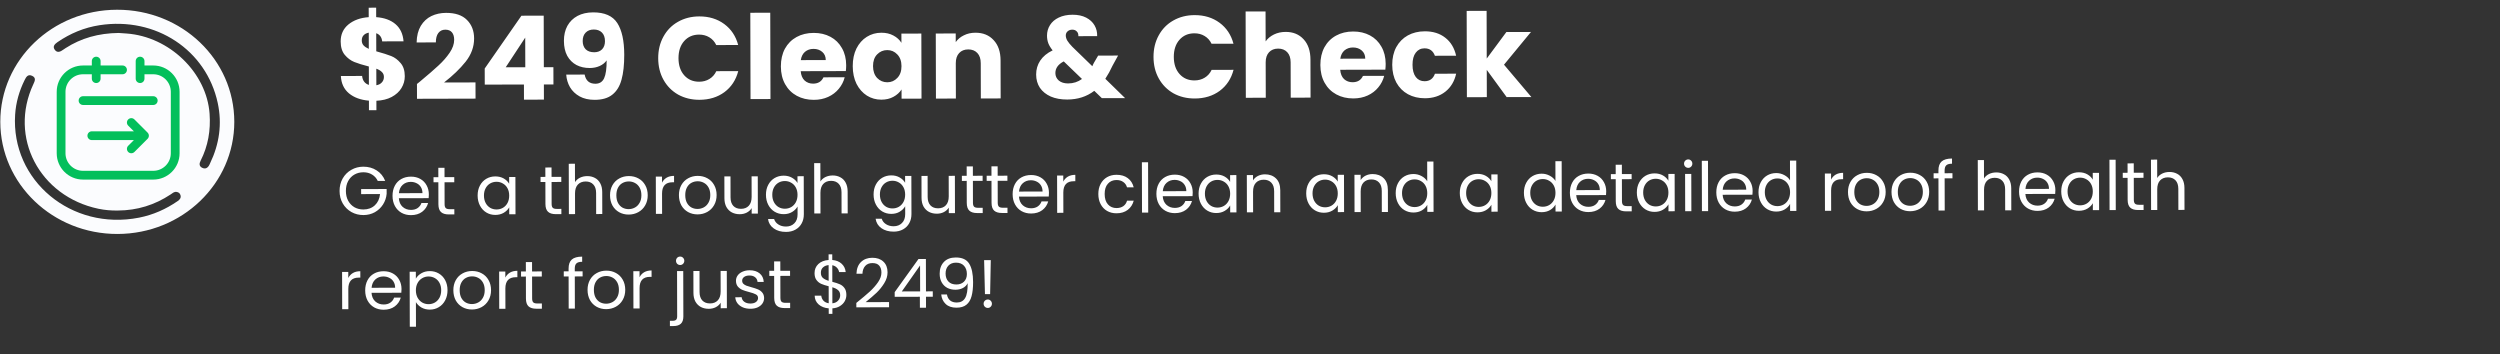
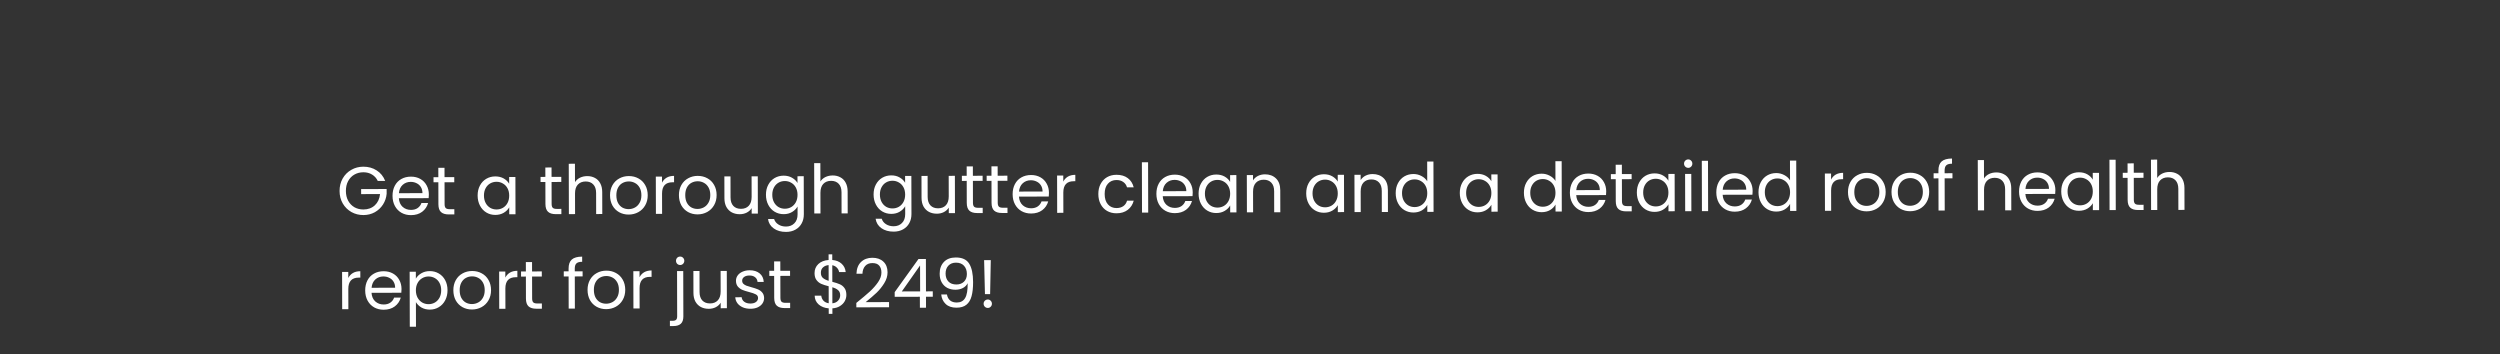
<svg xmlns="http://www.w3.org/2000/svg" width="529" height="75" viewBox="0 0 529 75" fill="none">
  <rect x="0" y="0" width="529" height="75" fill="#333333" stroke="none" />
-   <path d="M24.765 2.061C11.078 2.092 0.057 12.671 0.064 25.771C0.07 38.917 11.175 49.538 24.876 49.508C38.532 49.48 49.586 38.859 49.577 25.777C49.568 12.614 38.498 2.032 24.765 2.061ZM37.596 42.549C35.121 44.257 32.408 45.467 29.422 46.056C15.121 48.871 2.3 38.214 3.202 24.257C3.366 21.7 4.061 19.253 5.214 16.932C5.54 16.272 5.917 15.629 6.807 16.05C7.693 16.47 7.372 17.143 7.062 17.805C1.797 29.022 8.341 41.552 20.83 44.174C22.189 44.46 23.569 44.575 24.96 44.547C29.04 44.525 32.743 43.372 36.093 41.151C36.478 40.897 36.824 40.536 37.357 40.608C37.788 40.666 38.086 40.9 38.196 41.31C38.348 41.868 38.051 42.236 37.596 42.549ZM44.3 34.886C43.978 35.527 43.462 35.852 42.767 35.498C42.121 35.169 42.141 34.613 42.442 34.022C44.046 30.878 44.596 27.556 44.349 24.072C43.729 15.374 35.858 7.747 26.765 7.09C26.094 7.042 25.421 6.998 25.102 6.974C20.806 7.03 17.181 8.071 13.895 10.171C13.731 10.277 13.567 10.384 13.408 10.498C12.791 10.951 12.106 11.281 11.569 10.503C11.096 9.818 11.578 9.32 12.186 8.904C14.873 7.065 17.834 5.827 21.087 5.327C32.954 3.502 43.663 10.556 46.075 21.802C47.021 26.214 46.419 30.482 44.446 34.571C44.397 34.678 44.352 34.783 44.3 34.886Z" fill="#FBFCFE" />
  <path d="M79.937 38.286C79.657 37.702 79.253 37.252 78.724 36.936C78.195 36.611 77.581 36.45 76.88 36.452C76.18 36.454 75.547 36.618 74.981 36.946C74.426 37.264 73.985 37.726 73.66 38.332C73.345 38.927 73.189 39.619 73.191 40.406C73.193 41.193 73.353 41.883 73.671 42.477C73.999 43.072 74.441 43.531 74.999 43.856C75.566 44.171 76.2 44.328 76.9 44.326C77.879 44.323 78.684 44.029 79.316 43.441C79.948 42.854 80.316 42.062 80.419 41.063L76.417 41.074L76.414 40.009L81.812 39.995L81.815 41.002C81.74 41.828 81.483 42.587 81.043 43.279C80.604 43.961 80.024 44.505 79.306 44.91C78.587 45.305 77.786 45.504 76.903 45.506C75.972 45.509 75.122 45.295 74.354 44.865C73.585 44.426 72.974 43.818 72.521 43.042C72.077 42.266 71.855 41.388 71.852 40.409C71.85 39.43 72.068 38.552 72.507 37.773C72.957 36.985 73.564 36.374 74.331 35.94C75.098 35.497 75.946 35.274 76.877 35.271C77.942 35.269 78.884 35.53 79.701 36.056C80.527 36.581 81.129 37.324 81.506 38.282L79.937 38.286ZM90.745 41.137C90.745 41.387 90.732 41.651 90.704 41.929L84.399 41.946C84.449 42.723 84.714 43.331 85.195 43.772C85.686 44.202 86.276 44.416 86.967 44.415C87.533 44.413 88.003 44.282 88.377 44.022C88.76 43.753 89.028 43.397 89.18 42.955L90.591 42.951C90.382 43.71 89.961 44.33 89.329 44.812C88.697 45.283 87.91 45.521 86.97 45.523C86.222 45.525 85.549 45.359 84.953 45.025C84.367 44.69 83.905 44.216 83.568 43.603C83.23 42.98 83.061 42.261 83.059 41.445C83.056 40.629 83.218 39.914 83.543 39.299C83.867 38.684 84.322 38.213 84.907 37.885C85.501 37.547 86.182 37.378 86.949 37.376C87.698 37.374 88.361 37.535 88.937 37.86C89.514 38.185 89.956 38.635 90.265 39.209C90.583 39.775 90.743 40.417 90.745 41.137ZM89.391 40.867C89.39 40.368 89.278 39.941 89.057 39.587C88.835 39.223 88.532 38.95 88.148 38.769C87.773 38.578 87.355 38.483 86.895 38.484C86.232 38.486 85.667 38.699 85.198 39.122C84.738 39.545 84.476 40.132 84.41 40.88L89.391 40.867ZM94.065 38.566L94.077 43.216C94.078 43.6 94.16 43.873 94.324 44.036C94.487 44.189 94.771 44.265 95.174 44.264L96.138 44.261L96.141 45.37L94.961 45.373C94.231 45.375 93.684 45.208 93.318 44.873C92.953 44.538 92.769 43.987 92.767 43.219L92.755 38.57L91.733 38.572L91.731 37.493L92.753 37.49L92.748 35.504L94.058 35.5L94.062 37.487L96.121 37.481L96.124 38.561L94.065 38.566ZM101.066 41.384C101.064 40.578 101.226 39.872 101.55 39.266C101.875 38.651 102.32 38.175 102.886 37.838C103.461 37.5 104.098 37.331 104.799 37.329C105.49 37.327 106.09 37.474 106.599 37.77C107.109 38.067 107.489 38.44 107.739 38.89L107.736 37.451L109.06 37.447L109.08 45.336L107.756 45.339L107.752 43.871C107.494 44.332 107.106 44.717 106.589 45.026C106.081 45.325 105.486 45.475 104.805 45.477C104.105 45.478 103.471 45.307 102.904 44.963C102.337 44.619 101.889 44.136 101.561 43.513C101.233 42.89 101.068 42.18 101.066 41.384ZM107.746 41.381C107.744 40.786 107.623 40.268 107.382 39.827C107.141 39.386 106.814 39.051 106.4 38.822C105.997 38.583 105.55 38.464 105.061 38.465C104.571 38.467 104.125 38.583 103.723 38.815C103.32 39.046 103 39.383 102.761 39.825C102.522 40.267 102.404 40.785 102.405 41.38C102.407 41.985 102.528 42.512 102.769 42.963C103.01 43.404 103.332 43.743 103.736 43.982C104.14 44.212 104.586 44.326 105.076 44.324C105.565 44.323 106.011 44.207 106.414 43.975C106.826 43.734 107.151 43.393 107.39 42.951C107.629 42.499 107.747 41.976 107.746 41.381ZM116.712 38.507L116.724 43.157C116.725 43.541 116.807 43.814 116.971 43.977C117.134 44.13 117.417 44.206 117.821 44.205L118.785 44.202L118.788 45.31L117.607 45.314C116.878 45.316 116.331 45.149 115.965 44.814C115.6 44.479 115.416 43.928 115.414 43.16L115.402 38.511L114.38 38.513L114.377 37.434L115.399 37.431L115.394 35.444L116.704 35.441L116.709 37.427L118.768 37.422L118.771 38.502L116.712 38.507ZM124.27 37.264C124.865 37.262 125.403 37.39 125.883 37.648C126.364 37.897 126.739 38.275 127.009 38.782C127.289 39.29 127.429 39.909 127.431 40.638L127.443 45.288L126.147 45.291L126.136 40.829C126.134 40.042 125.936 39.443 125.541 39.031C125.147 38.61 124.609 38.4 123.927 38.402C123.237 38.404 122.685 38.621 122.274 39.054C121.872 39.487 121.672 40.116 121.674 40.941L121.685 45.303L120.375 45.306L120.348 34.654L121.658 34.651L121.668 38.537C121.926 38.134 122.28 37.821 122.731 37.599C123.191 37.377 123.704 37.265 124.27 37.264ZM133.023 45.403C132.284 45.405 131.612 45.239 131.007 44.904C130.411 44.57 129.94 44.096 129.593 43.483C129.255 42.86 129.085 42.141 129.083 41.325C129.081 40.519 129.252 39.808 129.596 39.193C129.95 38.569 130.428 38.092 131.032 37.764C131.636 37.427 132.312 37.257 133.06 37.255C133.809 37.253 134.486 37.419 135.091 37.754C135.697 38.078 136.173 38.547 136.52 39.161C136.877 39.774 137.056 40.489 137.058 41.304C137.06 42.12 136.88 42.84 136.517 43.465C136.163 44.08 135.68 44.556 135.066 44.894C134.453 45.231 133.772 45.401 133.023 45.403ZM133.021 44.251C133.491 44.25 133.932 44.139 134.344 43.917C134.756 43.695 135.086 43.363 135.335 42.921C135.593 42.479 135.721 41.941 135.719 41.308C135.718 40.674 135.592 40.137 135.341 39.696C135.09 39.256 134.763 38.93 134.36 38.72C133.956 38.5 133.519 38.391 133.049 38.392C132.569 38.394 132.128 38.505 131.725 38.727C131.332 38.939 131.017 39.266 130.778 39.708C130.539 40.15 130.42 40.688 130.422 41.322C130.424 41.965 130.54 42.506 130.772 42.947C131.013 43.388 131.33 43.718 131.724 43.938C132.118 44.148 132.55 44.252 133.021 44.251ZM140.084 38.648C140.313 38.196 140.638 37.845 141.06 37.594C141.491 37.343 142.014 37.217 142.628 37.216L142.631 38.569L142.286 38.57C140.818 38.574 140.086 39.372 140.09 40.965L140.1 45.255L138.79 45.258L138.77 37.37L140.08 37.366L140.084 38.648ZM147.601 45.365C146.862 45.367 146.19 45.201 145.585 44.866C144.989 44.532 144.517 44.058 144.17 43.445C143.833 42.822 143.663 42.103 143.661 41.287C143.659 40.481 143.83 39.77 144.174 39.155C144.527 38.53 145.006 38.054 145.61 37.726C146.213 37.389 146.89 37.219 147.638 37.217C148.387 37.215 149.064 37.381 149.669 37.716C150.275 38.04 150.751 38.509 151.098 39.123C151.454 39.736 151.634 40.45 151.636 41.266C151.638 42.082 151.457 42.802 151.094 43.427C150.741 44.042 150.257 44.518 149.644 44.856C149.031 45.193 148.35 45.363 147.601 45.365ZM147.598 44.213C148.069 44.212 148.51 44.1 148.922 43.879C149.334 43.657 149.664 43.325 149.913 42.883C150.171 42.441 150.299 41.903 150.297 41.27C150.296 40.636 150.169 40.099 149.919 39.658C149.668 39.218 149.341 38.892 148.937 38.682C148.534 38.462 148.097 38.353 147.627 38.354C147.147 38.356 146.706 38.467 146.303 38.689C145.91 38.901 145.594 39.228 145.356 39.67C145.117 40.112 144.998 40.65 145 41.283C145.001 41.926 145.118 42.468 145.349 42.909C145.59 43.35 145.908 43.68 146.302 43.9C146.696 44.11 147.128 44.215 147.598 44.213ZM160.344 37.313L160.364 45.202L159.054 45.205L159.051 44.039C158.803 44.443 158.453 44.761 158.003 44.992C157.562 45.214 157.073 45.326 156.535 45.327C155.921 45.329 155.369 45.205 154.879 44.957C154.389 44.699 153.999 44.316 153.71 43.809C153.431 43.301 153.29 42.682 153.288 41.953L153.276 37.332L154.572 37.329L154.583 41.777C154.585 42.554 154.783 43.153 155.178 43.575C155.572 43.986 156.11 44.191 156.792 44.189C157.492 44.187 158.043 43.97 158.445 43.537C158.847 43.104 159.047 42.475 159.045 41.65L159.034 37.317L160.344 37.313ZM165.809 37.17C166.49 37.168 167.086 37.315 167.595 37.611C168.114 37.907 168.499 38.281 168.749 38.731L168.746 37.292L170.07 37.288L170.091 45.349C170.092 46.069 169.94 46.708 169.635 47.265C169.329 47.832 168.889 48.275 168.314 48.593C167.748 48.911 167.087 49.071 166.328 49.073C165.292 49.076 164.428 48.833 163.736 48.346C163.043 47.858 162.634 47.192 162.507 46.348L163.802 46.345C163.948 46.824 164.246 47.207 164.698 47.494C165.15 47.79 165.692 47.938 166.326 47.936C167.045 47.934 167.63 47.707 168.08 47.255C168.54 46.803 168.768 46.169 168.766 45.353L168.762 43.697C168.504 44.159 168.121 44.544 167.613 44.852C167.106 45.16 166.511 45.316 165.83 45.317C165.129 45.319 164.49 45.148 163.914 44.804C163.347 44.46 162.899 43.977 162.571 43.354C162.243 42.731 162.078 42.021 162.076 41.224C162.074 40.418 162.236 39.713 162.561 39.107C162.885 38.492 163.33 38.016 163.896 37.678C164.471 37.341 165.108 37.172 165.809 37.17ZM168.756 41.221C168.754 40.626 168.633 40.108 168.392 39.668C168.151 39.227 167.824 38.892 167.411 38.663C167.007 38.424 166.56 38.305 166.071 38.306C165.581 38.307 165.136 38.424 164.733 38.655C164.331 38.887 164.01 39.223 163.771 39.665C163.532 40.107 163.414 40.626 163.415 41.221C163.417 41.826 163.538 42.353 163.779 42.803C164.02 43.244 164.342 43.584 164.746 43.823C165.15 44.052 165.596 44.166 166.086 44.165C166.575 44.164 167.021 44.047 167.424 43.816C167.836 43.575 168.161 43.233 168.4 42.791C168.639 42.34 168.757 41.816 168.756 41.221ZM176.199 37.128C176.794 37.127 177.332 37.255 177.812 37.513C178.293 37.761 178.668 38.139 178.938 38.647C179.217 39.155 179.358 39.773 179.36 40.503L179.372 45.152L178.076 45.156L178.065 40.693C178.063 39.906 177.865 39.307 177.47 38.895C177.076 38.474 176.538 38.264 175.856 38.266C175.165 38.268 174.614 38.486 174.203 38.918C173.801 39.351 173.601 39.98 173.603 40.806L173.614 45.167L172.304 45.171L172.277 34.519L173.587 34.515L173.597 38.402C173.855 37.998 174.209 37.685 174.66 37.463C175.12 37.241 175.633 37.13 176.199 37.128ZM188.582 37.11C189.264 37.108 189.859 37.256 190.368 37.552C190.887 37.848 191.272 38.221 191.523 38.672L191.519 37.232L192.844 37.229L192.864 45.29C192.866 46.01 192.714 46.648 192.408 47.206C192.102 47.773 191.662 48.215 191.087 48.533C190.522 48.852 189.86 49.012 189.102 49.014C188.065 49.016 187.201 48.774 186.509 48.286C185.817 47.799 185.407 47.133 185.28 46.288L186.576 46.285C186.721 46.765 187.019 47.148 187.471 47.434C187.923 47.731 188.466 47.878 189.099 47.876C189.819 47.875 190.404 47.648 190.853 47.195C191.313 46.743 191.542 46.109 191.54 45.293L191.535 43.638C191.277 44.099 190.895 44.484 190.387 44.792C189.879 45.101 189.284 45.256 188.603 45.258C187.902 45.26 187.264 45.089 186.687 44.745C186.12 44.401 185.672 43.917 185.345 43.294C185.017 42.671 184.852 41.962 184.85 41.165C184.848 40.359 185.009 39.653 185.334 39.048C185.659 38.433 186.104 37.956 186.669 37.619C187.244 37.282 187.882 37.112 188.582 37.11ZM191.529 41.162C191.528 40.567 191.406 40.049 191.165 39.608C190.924 39.167 190.597 38.832 190.184 38.603C189.78 38.364 189.334 38.245 188.844 38.247C188.355 38.248 187.909 38.364 187.506 38.596C187.104 38.827 186.783 39.164 186.544 39.606C186.306 40.048 186.187 40.566 186.189 41.161C186.19 41.766 186.311 42.294 186.552 42.744C186.793 43.185 187.116 43.525 187.519 43.764C187.923 43.993 188.37 44.107 188.859 44.105C189.349 44.104 189.794 43.988 190.197 43.757C190.609 43.516 190.934 43.174 191.173 42.732C191.412 42.28 191.531 41.757 191.529 41.162ZM202.053 37.205L202.073 45.093L200.763 45.096L200.76 43.931C200.512 44.334 200.162 44.652 199.712 44.883C199.271 45.105 198.782 45.217 198.244 45.218C197.63 45.22 197.078 45.096 196.588 44.848C196.098 44.59 195.708 44.208 195.419 43.7C195.139 43.192 194.999 42.573 194.997 41.844L194.985 37.223L196.281 37.22L196.292 41.668C196.294 42.445 196.492 43.044 196.887 43.466C197.281 43.877 197.819 44.082 198.501 44.08C199.201 44.078 199.752 43.861 200.154 43.428C200.556 42.995 200.756 42.366 200.754 41.541L200.743 37.208L202.053 37.205ZM205.866 38.274L205.877 42.924C205.878 43.308 205.961 43.581 206.124 43.744C206.288 43.897 206.571 43.973 206.974 43.972L207.938 43.969L207.941 45.078L206.761 45.081C206.031 45.083 205.484 44.916 205.119 44.581C204.753 44.246 204.569 43.695 204.567 42.927L204.556 38.278L203.534 38.28L203.531 37.201L204.553 37.198L204.548 35.212L205.858 35.208L205.863 37.195L207.921 37.189L207.924 38.269L205.866 38.274ZM211.109 38.261L211.121 42.91C211.122 43.294 211.204 43.567 211.368 43.73C211.531 43.883 211.814 43.959 212.217 43.958L213.182 43.956L213.185 45.064L212.004 45.067C211.275 45.069 210.728 44.903 210.362 44.568C209.997 44.233 209.813 43.681 209.811 42.914L209.799 38.264L208.777 38.267L208.774 37.187L209.796 37.184L209.791 35.198L211.101 35.194L211.106 37.181L213.165 37.176L213.168 38.255L211.109 38.261ZM221.959 40.795C221.959 41.044 221.946 41.308 221.917 41.587L215.612 41.603C215.662 42.38 215.928 42.989 216.409 43.429C216.899 43.86 217.49 44.074 218.181 44.072C218.747 44.071 219.217 43.94 219.591 43.68C219.974 43.41 220.242 43.054 220.394 42.612L221.805 42.609C221.596 43.367 221.175 43.988 220.543 44.469C219.911 44.941 219.124 45.178 218.184 45.181C217.435 45.182 216.763 45.016 216.167 44.682C215.581 44.348 215.119 43.874 214.782 43.261C214.444 42.638 214.275 41.918 214.272 41.103C214.27 40.287 214.432 39.572 214.756 38.956C215.081 38.341 215.536 37.87 216.12 37.542C216.715 37.205 217.395 37.035 218.163 37.033C218.912 37.031 219.574 37.193 220.151 37.517C220.728 37.842 221.17 38.292 221.479 38.867C221.797 39.432 221.957 40.075 221.959 40.795ZM220.605 40.525C220.604 40.026 220.492 39.599 220.271 39.244C220.049 38.88 219.746 38.608 219.362 38.426C218.987 38.235 218.569 38.14 218.108 38.142C217.446 38.143 216.881 38.356 216.411 38.779C215.952 39.203 215.689 39.789 215.624 40.538L220.605 40.525ZM224.992 38.426C225.221 37.974 225.546 37.623 225.968 37.373C226.399 37.122 226.922 36.996 227.536 36.994L227.539 38.347L227.194 38.348C225.726 38.352 224.994 39.151 224.998 40.743L225.008 45.033L223.698 45.037L223.679 37.148L224.988 37.145L224.992 38.426ZM232.407 41.055C232.405 40.239 232.566 39.529 232.891 38.923C233.216 38.309 233.665 37.832 234.24 37.495C234.825 37.157 235.491 36.988 236.24 36.986C237.209 36.983 238.006 37.216 238.631 37.685C239.266 38.154 239.685 38.805 239.889 39.639L238.478 39.643C238.342 39.164 238.078 38.785 237.683 38.508C237.299 38.231 236.819 38.093 236.243 38.094C235.494 38.096 234.89 38.357 234.431 38.876C233.972 39.386 233.743 40.111 233.746 41.052C233.748 42.002 233.98 42.735 234.442 43.252C234.904 43.769 235.509 44.027 236.258 44.025C236.834 44.023 237.313 43.888 237.696 43.618C238.079 43.349 238.342 42.964 238.485 42.465L239.896 42.461C239.687 43.267 239.266 43.916 238.634 44.407C238.002 44.889 237.211 45.131 236.261 45.133C235.512 45.135 234.845 44.969 234.258 44.635C233.682 44.3 233.23 43.827 232.902 43.213C232.574 42.6 232.409 41.881 232.407 41.055ZM242.933 34.334L242.96 44.986L241.65 44.99L241.623 34.337L242.933 34.334ZM252.379 40.715C252.38 40.965 252.366 41.229 252.338 41.507L246.033 41.523C246.083 42.301 246.349 42.909 246.83 43.35C247.32 43.78 247.911 43.995 248.602 43.993C249.168 43.991 249.638 43.861 250.011 43.6C250.395 43.331 250.662 42.975 250.815 42.533L252.226 42.529C252.016 43.288 251.596 43.908 250.964 44.39C250.331 44.861 249.545 45.099 248.605 45.101C247.856 45.103 247.184 44.937 246.588 44.603C246.002 44.268 245.54 43.794 245.202 43.181C244.865 42.558 244.695 41.839 244.693 41.023C244.691 40.208 244.852 39.492 245.177 38.877C245.502 38.262 245.957 37.791 246.541 37.463C247.135 37.125 247.816 36.956 248.584 36.954C249.332 36.952 249.995 37.113 250.572 37.438C251.148 37.763 251.591 38.212 251.899 38.788C252.218 39.353 252.378 39.995 252.379 40.715ZM251.026 40.445C251.024 39.946 250.913 39.519 250.691 39.165C250.47 38.801 250.167 38.528 249.782 38.347C249.407 38.156 248.99 38.061 248.529 38.062C247.867 38.064 247.301 38.276 246.832 38.7C246.373 39.123 246.11 39.709 246.045 40.458L251.026 40.445ZM253.62 40.986C253.618 40.179 253.779 39.474 254.104 38.868C254.429 38.253 254.874 37.777 255.439 37.44C256.014 37.102 256.652 36.932 257.352 36.931C258.043 36.929 258.643 37.076 259.153 37.372C259.662 37.668 260.042 38.042 260.293 38.492L260.289 37.053L261.613 37.049L261.633 44.938L260.309 44.941L260.305 43.473C260.047 43.934 259.66 44.319 259.142 44.627C258.634 44.926 258.04 45.077 257.358 45.078C256.658 45.08 256.024 44.909 255.457 44.565C254.89 44.221 254.442 43.738 254.115 43.115C253.787 42.492 253.622 41.782 253.62 40.986ZM260.299 40.982C260.298 40.387 260.176 39.87 259.935 39.429C259.694 38.988 259.367 38.653 258.954 38.424C258.55 38.185 258.104 38.066 257.614 38.067C257.125 38.069 256.679 38.185 256.276 38.416C255.874 38.648 255.553 38.984 255.314 39.426C255.076 39.868 254.957 40.387 254.958 40.982C254.96 41.587 255.081 42.114 255.322 42.565C255.563 43.005 255.886 43.345 256.289 43.584C256.693 43.813 257.14 43.927 257.629 43.926C258.118 43.925 258.564 43.808 258.967 43.577C259.379 43.336 259.704 42.995 259.943 42.552C260.182 42.101 260.301 41.577 260.299 40.982ZM267.67 36.889C268.63 36.887 269.408 37.178 270.004 37.761C270.601 38.336 270.9 39.17 270.903 40.264L270.915 44.913L269.619 44.917L269.608 40.454C269.606 39.667 269.408 39.068 269.013 38.657C268.619 38.235 268.081 38.026 267.4 38.027C266.709 38.029 266.157 38.246 265.746 38.679C265.344 39.112 265.144 39.741 265.146 40.567L265.157 44.928L263.847 44.932L263.827 37.043L265.137 37.04L265.14 38.163C265.398 37.759 265.747 37.446 266.188 37.224C266.639 37.002 267.133 36.891 267.67 36.889ZM276.393 40.926C276.391 40.12 276.552 39.414 276.877 38.809C277.202 38.194 277.647 37.717 278.212 37.38C278.787 37.043 279.425 36.873 280.126 36.871C280.816 36.87 281.417 37.017 281.926 37.313C282.435 37.609 282.815 37.982 283.066 38.433L283.062 36.993L284.387 36.99L284.407 44.878L283.082 44.882L283.079 43.413C282.821 43.875 282.433 44.26 281.916 44.568C281.408 44.867 280.813 45.017 280.132 45.019C279.431 45.021 278.797 44.85 278.23 44.506C277.663 44.162 277.216 43.678 276.888 43.055C276.56 42.432 276.395 41.722 276.393 40.926ZM283.072 40.923C283.071 40.328 282.95 39.81 282.709 39.369C282.468 38.928 282.14 38.593 281.727 38.364C281.323 38.125 280.877 38.007 280.387 38.008C279.898 38.009 279.452 38.125 279.05 38.357C278.647 38.588 278.327 38.925 278.088 39.367C277.849 39.809 277.73 40.328 277.732 40.922C277.733 41.527 277.855 42.055 278.096 42.505C278.337 42.946 278.659 43.286 279.063 43.525C279.466 43.754 279.913 43.868 280.402 43.867C280.892 43.865 281.338 43.749 281.74 43.518C282.152 43.277 282.478 42.935 282.716 42.493C282.955 42.041 283.074 41.518 283.072 40.923ZM290.444 36.83C291.403 36.827 292.181 37.118 292.778 37.702C293.374 38.276 293.674 39.11 293.677 40.204L293.688 44.854L292.393 44.857L292.382 40.395C292.38 39.608 292.181 39.009 291.787 38.597C291.392 38.176 290.854 37.966 290.173 37.968C289.482 37.97 288.931 38.187 288.519 38.62C288.117 39.053 287.917 39.682 287.919 40.507L287.93 44.869L286.62 44.872L286.6 36.984L287.91 36.98L287.913 38.103C288.171 37.7 288.521 37.387 288.962 37.165C289.412 36.943 289.906 36.831 290.444 36.83ZM295.329 40.877C295.327 40.071 295.488 39.365 295.813 38.759C296.137 38.144 296.583 37.668 297.148 37.331C297.723 36.993 298.365 36.824 299.076 36.822C299.69 36.82 300.261 36.963 300.79 37.249C301.318 37.526 301.722 37.895 302.002 38.354L301.991 34.18L303.315 34.176L303.342 44.829L302.018 44.832L302.014 43.349C301.756 43.82 301.373 44.21 300.866 44.519C300.358 44.817 299.763 44.968 299.082 44.969C298.381 44.971 297.743 44.8 297.166 44.456C296.599 44.112 296.151 43.629 295.823 43.006C295.496 42.383 295.331 41.673 295.329 40.877ZM302.008 40.873C302.006 40.279 301.885 39.761 301.644 39.32C301.403 38.879 301.076 38.544 300.663 38.315C300.259 38.076 299.813 37.957 299.323 37.958C298.834 37.96 298.388 38.076 297.985 38.307C297.583 38.539 297.262 38.875 297.023 39.318C296.785 39.76 296.666 40.278 296.667 40.873C296.669 41.478 296.79 42.005 297.031 42.456C297.272 42.896 297.595 43.236 297.998 43.475C298.402 43.704 298.849 43.818 299.338 43.817C299.827 43.816 300.273 43.7 300.676 43.468C301.088 43.227 301.413 42.886 301.652 42.444C301.891 41.992 302.009 41.468 302.008 40.873ZM308.894 40.841C308.892 40.035 309.054 39.329 309.378 38.724C309.703 38.109 310.148 37.633 310.713 37.295C311.288 36.958 311.926 36.788 312.627 36.786C313.318 36.785 313.918 36.932 314.427 37.228C314.937 37.524 315.317 37.897 315.567 38.348L315.564 36.908L316.888 36.905L316.908 44.793L315.584 44.797L315.58 43.328C315.322 43.79 314.934 44.175 314.417 44.483C313.909 44.782 313.314 44.932 312.633 44.934C311.932 44.936 311.299 44.765 310.732 44.421C310.164 44.077 309.717 43.593 309.389 42.97C309.061 42.347 308.896 41.638 308.894 40.841ZM315.574 40.838C315.572 40.243 315.451 39.725 315.21 39.284C314.969 38.844 314.642 38.509 314.228 38.279C313.825 38.041 313.378 37.922 312.889 37.923C312.399 37.924 311.953 38.041 311.551 38.272C311.148 38.503 310.828 38.84 310.589 39.282C310.35 39.724 310.232 40.243 310.233 40.838C310.235 41.442 310.356 41.97 310.597 42.42C310.838 42.861 311.16 43.201 311.564 43.44C311.968 43.669 312.414 43.783 312.904 43.782C313.393 43.78 313.839 43.664 314.241 43.433C314.653 43.192 314.979 42.85 315.218 42.408C315.456 41.956 315.575 41.433 315.574 40.838ZM322.46 40.806C322.458 40 322.619 39.294 322.944 38.688C323.269 38.073 323.714 37.597 324.279 37.26C324.854 36.922 325.497 36.753 326.207 36.751C326.821 36.749 327.392 36.892 327.921 37.178C328.449 37.455 328.853 37.824 329.133 38.284L329.122 34.109L330.447 34.106L330.474 44.758L329.149 44.761L329.145 43.279C328.888 43.75 328.505 44.139 327.997 44.448C327.489 44.746 326.894 44.897 326.213 44.899C325.512 44.9 324.874 44.729 324.297 44.385C323.73 44.041 323.283 43.558 322.955 42.935C322.627 42.312 322.462 41.602 322.46 40.806ZM329.139 40.803C329.138 40.208 329.016 39.69 328.775 39.249C328.534 38.808 328.207 38.473 327.794 38.244C327.39 38.005 326.944 37.886 326.454 37.888C325.965 37.889 325.519 38.005 325.116 38.236C324.714 38.468 324.393 38.805 324.155 39.247C323.916 39.689 323.797 40.207 323.799 40.802C323.8 41.407 323.921 41.934 324.162 42.385C324.404 42.826 324.726 43.165 325.13 43.404C325.533 43.634 325.98 43.748 326.469 43.746C326.959 43.745 327.405 43.629 327.807 43.397C328.219 43.156 328.544 42.815 328.783 42.373C329.022 41.921 329.141 41.398 329.139 40.803ZM339.874 40.487C339.875 40.736 339.861 41 339.833 41.279L333.528 41.295C333.578 42.072 333.843 42.681 334.324 43.121C334.815 43.552 335.405 43.766 336.096 43.764C336.663 43.763 337.132 43.632 337.506 43.372C337.889 43.102 338.157 42.746 338.31 42.305L339.72 42.301C339.511 43.06 339.09 43.68 338.458 44.161C337.826 44.633 337.04 44.87 336.099 44.873C335.351 44.875 334.678 44.709 334.083 44.374C333.496 44.04 333.035 43.566 332.697 42.953C332.36 42.33 332.19 41.611 332.188 40.795C332.186 39.979 332.347 39.264 332.672 38.649C332.997 38.034 333.451 37.562 334.036 37.234C334.63 36.897 335.311 36.727 336.079 36.725C336.827 36.723 337.49 36.885 338.066 37.209C338.643 37.534 339.086 37.984 339.394 38.559C339.712 39.124 339.872 39.767 339.874 40.487ZM338.52 40.217C338.519 39.718 338.407 39.291 338.186 38.937C337.964 38.572 337.661 38.3 337.277 38.118C336.902 37.927 336.484 37.833 336.024 37.834C335.362 37.836 334.796 38.048 334.327 38.472C333.867 38.895 333.605 39.481 333.539 40.23L338.52 40.217ZM343.194 37.916L343.206 42.565C343.207 42.949 343.289 43.222 343.453 43.385C343.617 43.538 343.9 43.614 344.303 43.613L345.267 43.611L345.27 44.719L344.09 44.722C343.36 44.724 342.813 44.558 342.447 44.223C342.082 43.888 341.898 43.337 341.896 42.569L341.885 37.919L340.862 37.922L340.86 36.842L341.882 36.84L341.877 34.853L343.187 34.85L343.192 36.836L345.25 36.831L345.253 37.91L343.194 37.916ZM346.358 40.743C346.356 39.937 346.517 39.231 346.842 38.626C347.167 38.011 347.612 37.535 348.177 37.197C348.752 36.86 349.39 36.69 350.09 36.689C350.781 36.687 351.381 36.834 351.891 37.13C352.4 37.426 352.78 37.8 353.031 38.25L353.027 36.81L354.352 36.807L354.372 44.696L353.047 44.699L353.043 43.231C352.786 43.692 352.398 44.077 351.88 44.385C351.372 44.684 350.778 44.834 350.097 44.836C349.396 44.838 348.762 44.667 348.195 44.323C347.628 43.979 347.181 43.495 346.853 42.873C346.525 42.25 346.36 41.54 346.358 40.743ZM353.037 40.74C353.036 40.145 352.914 39.627 352.673 39.187C352.432 38.746 352.105 38.411 351.692 38.181C351.288 37.943 350.842 37.824 350.352 37.825C349.863 37.826 349.417 37.943 349.014 38.174C348.612 38.406 348.291 38.742 348.053 39.184C347.814 39.626 347.695 40.145 347.697 40.74C347.698 41.344 347.819 41.872 348.06 42.322C348.301 42.763 348.624 43.103 349.027 43.342C349.431 43.571 349.878 43.685 350.367 43.684C350.857 43.683 351.302 43.566 351.705 43.335C352.117 43.094 352.442 42.752 352.681 42.31C352.92 41.859 353.039 41.335 353.037 40.74ZM357.239 35.518C356.989 35.519 356.778 35.433 356.605 35.261C356.431 35.089 356.344 34.878 356.344 34.628C356.343 34.379 356.429 34.167 356.601 33.994C356.774 33.821 356.985 33.734 357.234 33.733C357.474 33.733 357.676 33.819 357.839 33.991C358.012 34.163 358.099 34.374 358.1 34.624C358.101 34.873 358.015 35.084 357.842 35.258C357.68 35.431 357.478 35.518 357.239 35.518ZM357.875 36.798L357.895 44.686L356.585 44.69L356.565 36.801L357.875 36.798ZM361.411 34.025L361.438 44.677L360.128 44.681L360.101 34.028L361.411 34.025ZM370.857 40.406C370.858 40.655 370.844 40.919 370.816 41.198L364.511 41.214C364.561 41.991 364.826 42.6 365.307 43.04C365.798 43.471 366.388 43.685 367.079 43.684C367.646 43.682 368.115 43.551 368.489 43.291C368.872 43.021 369.14 42.666 369.293 42.224L370.703 42.22C370.494 42.979 370.073 43.599 369.441 44.08C368.809 44.552 368.023 44.789 367.082 44.792C366.334 44.794 365.661 44.628 365.066 44.293C364.479 43.959 364.017 43.485 363.68 42.872C363.343 42.249 363.173 41.53 363.171 40.714C363.169 39.898 363.33 39.183 363.655 38.568C363.98 37.953 364.434 37.481 365.019 37.154C365.613 36.816 366.294 36.646 367.062 36.644C367.81 36.642 368.473 36.804 369.049 37.129C369.626 37.453 370.069 37.903 370.377 38.478C370.695 39.044 370.855 39.686 370.857 40.406ZM369.503 40.136C369.502 39.637 369.39 39.21 369.169 38.856C368.947 38.492 368.644 38.219 368.26 38.038C367.885 37.846 367.467 37.752 367.007 37.753C366.345 37.755 365.779 37.967 365.31 38.391C364.85 38.814 364.588 39.4 364.522 40.149L369.503 40.136ZM372.097 40.676C372.095 39.87 372.257 39.164 372.581 38.559C372.906 37.944 373.351 37.468 373.917 37.13C374.491 36.793 375.134 36.623 375.844 36.621C376.458 36.62 377.03 36.762 377.558 37.049C378.087 37.326 378.491 37.694 378.77 38.154L378.76 33.98L380.084 33.976L380.111 44.628L378.787 44.632L378.783 43.149C378.525 43.62 378.142 44.01 377.634 44.318C377.126 44.617 376.532 44.767 375.85 44.769C375.15 44.771 374.511 44.6 373.935 44.256C373.367 43.912 372.92 43.428 372.592 42.805C372.264 42.182 372.099 41.473 372.097 40.676ZM378.777 40.673C378.775 40.078 378.654 39.56 378.413 39.119C378.172 38.679 377.845 38.344 377.431 38.114C377.028 37.875 376.581 37.757 376.092 37.758C375.602 37.759 375.156 37.876 374.754 38.107C374.351 38.338 374.031 38.675 373.792 39.117C373.553 39.559 373.435 40.078 373.436 40.673C373.438 41.277 373.559 41.805 373.8 42.255C374.041 42.696 374.363 43.036 374.767 43.275C375.171 43.504 375.617 43.618 376.107 43.617C376.596 43.615 377.042 43.499 377.444 43.268C377.857 43.027 378.182 42.685 378.421 42.243C378.66 41.791 378.778 41.268 378.777 40.673ZM387.456 38.002C387.685 37.55 388.01 37.199 388.432 36.948C388.863 36.698 389.386 36.572 390 36.57L390.003 37.923L389.658 37.924C388.19 37.928 387.457 38.726 387.462 40.319L387.472 44.609L386.162 44.612L386.142 36.724L387.452 36.721L387.456 38.002ZM394.973 44.719C394.234 44.721 393.562 44.555 392.957 44.221C392.361 43.886 391.889 43.412 391.542 42.799C391.205 42.176 391.035 41.457 391.033 40.641C391.031 39.835 391.202 39.124 391.546 38.509C391.899 37.885 392.378 37.408 392.982 37.081C393.585 36.743 394.262 36.573 395.01 36.571C395.759 36.569 396.436 36.736 397.041 37.07C397.647 37.395 398.123 37.864 398.47 38.477C398.826 39.09 399.006 39.805 399.008 40.62C399.01 41.436 398.829 42.156 398.466 42.781C398.113 43.396 397.629 43.872 397.016 44.21C396.403 44.547 395.722 44.717 394.973 44.719ZM394.97 43.568C395.44 43.566 395.882 43.455 396.294 43.233C396.706 43.011 397.036 42.679 397.284 42.237C397.542 41.795 397.671 41.257 397.669 40.624C397.667 39.99 397.541 39.453 397.291 39.013C397.04 38.572 396.713 38.246 396.309 38.036C395.906 37.817 395.469 37.707 394.999 37.709C394.519 37.71 394.078 37.821 393.675 38.043C393.282 38.255 392.966 38.582 392.728 39.025C392.489 39.467 392.37 40.004 392.372 40.638C392.373 41.281 392.49 41.822 392.721 42.263C392.962 42.704 393.28 43.035 393.674 43.254C394.068 43.464 394.5 43.569 394.97 43.568ZM404.181 44.695C403.442 44.697 402.77 44.531 402.164 44.197C401.568 43.862 401.097 43.388 400.75 42.775C400.413 42.152 400.243 41.433 400.241 40.617C400.239 39.811 400.41 39.1 400.754 38.485C401.107 37.861 401.586 37.384 402.189 37.056C402.793 36.719 403.469 36.549 404.218 36.547C404.966 36.545 405.643 36.712 406.249 37.046C406.854 37.37 407.33 37.84 407.678 38.453C408.034 39.066 408.214 39.781 408.216 40.596C408.218 41.412 408.037 42.132 407.674 42.757C407.321 43.372 406.837 43.848 406.224 44.186C405.61 44.523 404.929 44.693 404.181 44.695ZM404.178 43.543C404.648 43.542 405.089 43.431 405.502 43.209C405.914 42.987 406.244 42.655 406.492 42.213C406.75 41.771 406.878 41.233 406.877 40.6C406.875 39.966 406.749 39.429 406.498 38.989C406.248 38.548 405.921 38.222 405.517 38.012C405.114 37.792 404.677 37.683 404.206 37.684C403.727 37.686 403.285 37.797 402.883 38.019C402.49 38.231 402.174 38.558 401.935 39C401.696 39.443 401.578 39.98 401.579 40.614C401.581 41.257 401.698 41.798 401.929 42.239C402.17 42.68 402.488 43.01 402.882 43.23C403.276 43.44 403.708 43.545 404.178 43.543ZM413.141 37.733L411.485 37.737L411.503 44.546L410.193 44.55L410.175 37.741L409.153 37.744L409.151 36.664L410.173 36.661L410.171 36.1C410.169 35.217 410.393 34.573 410.843 34.169C411.303 33.755 412.036 33.547 413.044 33.544L413.047 34.639C412.471 34.64 412.063 34.756 411.824 34.987C411.594 35.209 411.48 35.578 411.481 36.096L411.483 36.658L413.138 36.654L413.141 37.733ZM422.418 36.485C423.013 36.484 423.551 36.612 424.031 36.87C424.512 37.118 424.887 37.496 425.157 38.004C425.437 38.512 425.577 39.131 425.579 39.86L425.591 44.51L424.295 44.513L424.284 40.05C424.282 39.264 424.084 38.664 423.689 38.253C423.295 37.831 422.757 37.622 422.076 37.623C421.385 37.625 420.833 37.843 420.422 38.276C420.02 38.709 419.82 39.338 419.822 40.163L419.833 44.525L418.523 44.528L418.496 33.876L419.806 33.872L419.816 37.759C420.074 37.355 420.428 37.042 420.879 36.821C421.339 36.599 421.852 36.487 422.418 36.485ZM434.918 40.239C434.918 40.488 434.904 40.752 434.876 41.031L428.571 41.047C428.621 41.824 428.887 42.433 429.368 42.873C429.858 43.304 430.449 43.518 431.14 43.516C431.706 43.515 432.176 43.384 432.55 43.124C432.933 42.854 433.201 42.498 433.353 42.056L434.764 42.053C434.555 42.812 434.134 43.432 433.502 43.913C432.87 44.385 432.083 44.622 431.143 44.625C430.394 44.627 429.722 44.46 429.126 44.126C428.54 43.792 428.078 43.318 427.741 42.705C427.403 42.082 427.233 41.362 427.231 40.547C427.229 39.731 427.391 39.016 427.715 38.401C428.04 37.785 428.495 37.314 429.079 36.986C429.673 36.649 430.354 36.479 431.122 36.477C431.871 36.475 432.533 36.636 433.11 36.961C433.687 37.286 434.129 37.736 434.438 38.311C434.756 38.876 434.916 39.519 434.918 40.239ZM433.564 39.969C433.562 39.47 433.451 39.043 433.229 38.688C433.008 38.324 432.705 38.052 432.32 37.87C431.946 37.679 431.528 37.584 431.067 37.586C430.405 37.587 429.84 37.8 429.37 38.223C428.911 38.647 428.648 39.233 428.583 39.982L433.564 39.969ZM436.158 40.509C436.156 39.703 436.317 38.997 436.642 38.392C436.967 37.776 437.412 37.3 437.977 36.963C438.552 36.626 439.19 36.456 439.89 36.454C440.581 36.452 441.182 36.599 441.691 36.896C442.2 37.192 442.58 37.565 442.831 38.016L442.827 36.576L444.152 36.573L444.172 44.461L442.847 44.465L442.844 42.996C442.586 43.458 442.198 43.842 441.68 44.151C441.173 44.45 440.578 44.6 439.897 44.602C439.196 44.604 438.562 44.432 437.995 44.089C437.428 43.745 436.981 43.261 436.653 42.638C436.325 42.015 436.16 41.306 436.158 40.509ZM442.837 40.506C442.836 39.911 442.714 39.393 442.473 38.952C442.232 38.511 441.905 38.176 441.492 37.947C441.088 37.708 440.642 37.589 440.152 37.591C439.663 37.592 439.217 37.708 438.815 37.94C438.412 38.171 438.091 38.508 437.853 38.95C437.614 39.392 437.495 39.91 437.497 40.505C437.498 41.11 437.619 41.638 437.861 42.088C438.102 42.529 438.424 42.869 438.828 43.108C439.231 43.337 439.678 43.451 440.167 43.45C440.657 43.448 441.103 43.332 441.505 43.1C441.917 42.859 442.243 42.518 442.481 42.076C442.72 41.624 442.839 41.101 442.837 40.506ZM447.668 33.8L447.695 44.452L446.385 44.455L446.358 33.803L447.668 33.8ZM451.508 37.633L451.52 42.283C451.521 42.666 451.603 42.94 451.767 43.102C451.93 43.256 452.214 43.332 452.617 43.331L453.581 43.328L453.584 44.437L452.404 44.44C451.674 44.441 451.127 44.275 450.761 43.94C450.396 43.605 450.212 43.054 450.21 42.286L450.198 37.636L449.176 37.639L449.174 36.559L450.196 36.557L450.191 34.57L451.501 34.567L451.506 36.553L453.564 36.548L453.567 37.628L451.508 37.633ZM459.066 36.39C459.661 36.388 460.199 36.516 460.68 36.774C461.16 37.022 461.535 37.401 461.805 37.908C462.085 38.416 462.226 39.035 462.227 39.764L462.239 44.414L460.944 44.417L460.932 39.955C460.93 39.168 460.732 38.569 460.338 38.157C459.943 37.736 459.405 37.526 458.724 37.528C458.033 37.53 457.482 37.747 457.07 38.18C456.668 38.613 456.468 39.242 456.47 40.067L456.481 44.429L455.171 44.432L455.144 33.78L456.454 33.777L456.464 37.663C456.722 37.26 457.076 36.947 457.527 36.725C457.987 36.503 458.5 36.391 459.066 36.39ZM73.698 58.821C73.927 58.369 74.252 58.018 74.674 57.768C75.105 57.517 75.628 57.391 76.242 57.389L76.246 58.742L75.9 58.743C74.432 58.747 73.7 59.545 73.704 61.139L73.715 65.428L72.405 65.432L72.385 57.543L73.695 57.54L73.698 58.821ZM84.962 61.152C84.962 61.402 84.948 61.666 84.92 61.944L78.615 61.961C78.665 62.738 78.931 63.347 79.412 63.787C79.902 64.217 80.493 64.432 81.184 64.43C81.75 64.428 82.22 64.298 82.594 64.038C82.977 63.768 83.245 63.412 83.397 62.97L84.808 62.967C84.599 63.725 84.178 64.345 83.546 64.827C82.913 65.299 82.127 65.536 81.187 65.538C80.438 65.54 79.766 65.374 79.17 65.04C78.584 64.705 78.122 64.232 77.785 63.618C77.447 62.995 77.277 62.276 77.275 61.46C77.273 60.645 77.435 59.929 77.759 59.314C78.084 58.699 78.539 58.228 79.123 57.9C79.717 57.562 80.398 57.393 81.166 57.391C81.915 57.389 82.577 57.55 83.154 57.875C83.73 58.2 84.173 58.65 84.482 59.225C84.8 59.79 84.96 60.433 84.962 61.152ZM83.608 60.882C83.606 60.383 83.495 59.957 83.273 59.602C83.052 59.238 82.749 58.965 82.364 58.784C81.99 58.593 81.572 58.498 81.111 58.499C80.449 58.501 79.883 58.714 79.414 59.137C78.955 59.561 78.692 60.147 78.627 60.895L83.608 60.882ZM87.995 58.956C88.253 58.505 88.636 58.129 89.144 57.831C89.661 57.522 90.261 57.367 90.942 57.365C91.642 57.363 92.276 57.53 92.843 57.864C93.42 58.199 93.872 58.672 94.2 59.286C94.528 59.889 94.693 60.594 94.695 61.4C94.697 62.197 94.536 62.908 94.211 63.532C93.886 64.157 93.436 64.643 92.861 64.99C92.296 65.337 91.663 65.511 90.963 65.513C90.291 65.514 89.695 65.367 89.177 65.071C88.667 64.765 88.277 64.387 88.008 63.937L88.021 69.134L86.711 69.137L86.681 57.506L87.991 57.502L87.995 58.956ZM93.356 61.404C93.355 60.809 93.233 60.291 92.992 59.85C92.751 59.409 92.424 59.074 92.011 58.845C91.607 58.616 91.161 58.502 90.671 58.503C90.192 58.504 89.746 58.626 89.334 58.867C88.931 59.098 88.606 59.439 88.357 59.891C88.118 60.333 88 60.847 88.001 61.432C88.003 62.027 88.124 62.55 88.365 63C88.616 63.441 88.943 63.781 89.347 64.02C89.76 64.249 90.206 64.363 90.686 64.362C91.176 64.361 91.621 64.244 92.024 64.013C92.436 63.772 92.761 63.43 93 62.988C93.239 62.537 93.358 62.008 93.356 61.404ZM99.87 65.49C99.131 65.492 98.459 65.325 97.853 64.991C97.257 64.657 96.786 64.183 96.439 63.57C96.102 62.947 95.932 62.227 95.93 61.412C95.928 60.605 96.099 59.895 96.443 59.28C96.796 58.655 97.275 58.179 97.879 57.851C98.482 57.514 99.158 57.344 99.907 57.342C100.655 57.34 101.332 57.506 101.938 57.84C102.543 58.165 103.02 58.634 103.367 59.247C103.723 59.861 103.903 60.575 103.905 61.391C103.907 62.206 103.726 62.927 103.363 63.551C103.01 64.167 102.526 64.643 101.913 64.98C101.299 65.318 100.618 65.488 99.87 65.49ZM99.867 64.338C100.337 64.337 100.778 64.225 101.191 64.003C101.603 63.782 101.933 63.45 102.181 63.008C102.439 62.565 102.567 62.028 102.566 61.394C102.564 60.761 102.438 60.224 102.187 59.783C101.937 59.342 101.61 59.017 101.206 58.807C100.803 58.587 100.366 58.478 99.895 58.479C99.415 58.48 98.974 58.592 98.572 58.814C98.179 59.026 97.863 59.353 97.624 59.795C97.385 60.237 97.267 60.775 97.269 61.408C97.27 62.051 97.387 62.593 97.618 63.034C97.859 63.475 98.177 63.805 98.571 64.025C98.965 64.235 99.397 64.339 99.867 64.338ZM106.93 58.734C107.159 58.283 107.485 57.931 107.906 57.681C108.338 57.43 108.86 57.304 109.474 57.302L109.478 58.656L109.132 58.657C107.664 58.66 106.932 59.459 106.936 61.052L106.947 65.341L105.637 65.345L105.617 57.456L106.927 57.453L106.93 58.734ZM112.588 58.518L112.599 63.167C112.6 63.551 112.683 63.825 112.846 63.987C113.01 64.141 113.293 64.216 113.696 64.216L114.66 64.213L114.663 65.321L113.483 65.324C112.754 65.326 112.206 65.16 111.841 64.825C111.475 64.49 111.291 63.939 111.289 63.171L111.278 58.521L110.256 58.524L110.253 57.444L111.275 57.442L111.27 55.455L112.58 55.452L112.585 57.438L114.643 57.433L114.646 58.513L112.588 58.518ZM123.281 58.49L121.626 58.494L121.643 65.303L120.333 65.307L120.316 58.498L119.294 58.5L119.291 57.421L120.313 57.418L120.312 56.857C120.309 55.974 120.533 55.33 120.983 54.926C121.443 54.512 122.176 54.304 123.184 54.301L123.187 55.395C122.611 55.397 122.203 55.513 121.964 55.744C121.734 55.965 121.62 56.335 121.621 56.853L121.623 57.415L123.278 57.41L123.281 58.49ZM128.266 65.415C127.527 65.417 126.855 65.251 126.25 64.917C125.654 64.582 125.182 64.109 124.835 63.495C124.498 62.873 124.328 62.153 124.326 61.337C124.324 60.531 124.495 59.821 124.839 59.206C125.192 58.581 125.671 58.105 126.275 57.777C126.879 57.439 127.555 57.27 128.303 57.268C129.052 57.266 129.729 57.432 130.334 57.766C130.94 58.091 131.416 58.56 131.763 59.173C132.12 59.786 132.299 60.501 132.301 61.317C132.303 62.132 132.123 62.853 131.759 63.477C131.406 64.093 130.922 64.569 130.309 64.906C129.696 65.244 129.015 65.413 128.266 65.415ZM128.263 64.264C128.734 64.263 129.175 64.151 129.587 63.929C129.999 63.708 130.329 63.376 130.578 62.933C130.836 62.491 130.964 61.953 130.962 61.32C130.961 60.687 130.835 60.15 130.584 59.709C130.333 59.268 130.006 58.943 129.603 58.733C129.199 58.513 128.762 58.404 128.292 58.405C127.812 58.406 127.371 58.518 126.968 58.739C126.575 58.952 126.259 59.279 126.021 59.721C125.782 60.163 125.663 60.701 125.665 61.334C125.667 61.977 125.783 62.519 126.014 62.96C126.256 63.401 126.573 63.731 126.967 63.95C127.361 64.161 127.793 64.265 128.263 64.264ZM135.327 58.66C135.556 58.208 135.881 57.857 136.303 57.607C136.734 57.356 137.257 57.23 137.871 57.228L137.874 58.581L137.529 58.582C136.061 58.586 135.328 59.385 135.332 60.978L135.343 65.267L134.033 65.271L134.013 57.382L135.323 57.379L135.327 58.66ZM143.923 56.075C143.674 56.076 143.462 55.99 143.289 55.818C143.126 55.645 143.044 55.435 143.043 55.185C143.042 54.936 143.123 54.724 143.286 54.551C143.458 54.378 143.669 54.291 143.919 54.29C144.168 54.29 144.375 54.376 144.538 54.548C144.712 54.72 144.798 54.931 144.799 55.181C144.8 55.43 144.714 55.641 144.542 55.815C144.379 55.988 144.173 56.075 143.923 56.075ZM144.599 66.956C144.6 67.657 144.424 68.171 144.07 68.498C143.716 68.825 143.198 68.99 142.516 68.991L141.753 68.993L141.751 67.885L142.298 67.883C142.662 67.883 142.916 67.81 143.06 67.666C143.213 67.521 143.289 67.276 143.289 66.931L143.264 57.358L144.574 57.355L144.599 66.956ZM153.788 57.331L153.808 65.219L152.498 65.223L152.495 64.057C152.246 64.46 151.897 64.778 151.446 65.009C151.005 65.231 150.516 65.343 149.979 65.344C149.365 65.346 148.813 65.223 148.323 64.974C147.832 64.716 147.443 64.334 147.154 63.826C146.874 63.318 146.733 62.699 146.731 61.97L146.72 57.349L148.015 57.346L148.027 61.794C148.029 62.571 148.227 63.17 148.621 63.592C149.016 64.003 149.554 64.208 150.235 64.206C150.936 64.205 151.487 63.987 151.889 63.554C152.291 63.121 152.491 62.492 152.489 61.667L152.478 57.334L153.788 57.331ZM158.812 65.336C158.208 65.337 157.665 65.238 157.185 65.038C156.705 64.828 156.325 64.541 156.046 64.177C155.766 63.803 155.612 63.377 155.582 62.897L156.935 62.893C156.974 63.287 157.157 63.608 157.484 63.856C157.821 64.105 158.258 64.229 158.795 64.227C159.294 64.226 159.687 64.115 159.975 63.893C160.262 63.672 160.405 63.393 160.405 63.057C160.404 62.712 160.249 62.458 159.942 62.295C159.634 62.123 159.159 61.957 158.516 61.795C157.93 61.643 157.45 61.491 157.075 61.338C156.71 61.176 156.393 60.942 156.123 60.636C155.863 60.319 155.733 59.907 155.731 59.398C155.73 58.995 155.849 58.626 156.088 58.289C156.327 57.953 156.667 57.688 157.108 57.495C157.549 57.292 158.053 57.19 158.619 57.188C159.492 57.186 160.198 57.405 160.737 57.845C161.275 58.285 161.565 58.889 161.605 59.657L160.295 59.66C160.265 59.248 160.097 58.917 159.789 58.668C159.491 58.419 159.087 58.296 158.579 58.297C158.108 58.298 157.734 58.4 157.457 58.602C157.179 58.804 157.04 59.069 157.041 59.395C157.042 59.654 157.124 59.87 157.288 60.042C157.461 60.205 157.672 60.339 157.922 60.444C158.181 60.539 158.537 60.648 158.988 60.772C159.555 60.924 160.016 61.076 160.371 61.229C160.727 61.372 161.029 61.592 161.28 61.889C161.54 62.186 161.675 62.574 161.686 63.054C161.687 63.486 161.568 63.875 161.329 64.221C161.09 64.567 160.75 64.841 160.309 65.044C159.877 65.237 159.379 65.334 158.812 65.336ZM165.121 58.381L165.133 63.03C165.134 63.414 165.216 63.688 165.379 63.85C165.543 64.003 165.826 64.079 166.229 64.078L167.194 64.076L167.197 65.184L166.016 65.187C165.287 65.189 164.739 65.023 164.374 64.688C164.008 64.353 163.825 63.801 163.823 63.034L163.811 58.384L162.789 58.387L162.786 57.307L163.808 57.304L163.803 55.318L165.113 55.315L165.118 57.301L167.177 57.296L167.179 58.375L165.121 58.381ZM179.092 62.404C179.093 62.864 178.979 63.306 178.75 63.729C178.521 64.142 178.181 64.489 177.731 64.768C177.29 65.047 176.758 65.207 176.134 65.247L176.137 66.413L175.36 66.415L175.357 65.249C174.483 65.175 173.772 64.898 173.224 64.42C172.676 63.932 172.396 63.314 172.385 62.565L173.781 62.562C173.82 62.965 173.97 63.314 174.23 63.611C174.499 63.908 174.874 64.094 175.354 64.17L175.345 60.571C174.702 60.409 174.183 60.243 173.789 60.071C173.395 59.899 173.059 59.632 172.779 59.268C172.5 58.904 172.36 58.415 172.358 57.8C172.356 57.023 172.623 56.379 173.159 55.869C173.705 55.359 174.429 55.074 175.331 55.014L175.328 53.82L176.105 53.818L176.108 55.012C176.924 55.078 177.582 55.34 178.082 55.799C178.583 56.249 178.872 56.838 178.951 57.567L177.554 57.571C177.505 57.235 177.356 56.933 177.106 56.665C176.855 56.388 176.524 56.206 176.111 56.121L176.12 59.633C176.754 59.795 177.268 59.961 177.661 60.133C178.065 60.295 178.401 60.558 178.671 60.922C178.95 61.286 179.091 61.78 179.092 62.404ZM173.697 57.725C173.698 58.195 173.838 58.555 174.117 58.803C174.396 59.052 174.804 59.258 175.342 59.419L175.334 56.094C174.835 56.143 174.437 56.307 174.14 56.587C173.843 56.856 173.695 57.236 173.697 57.725ZM176.131 64.182C176.649 64.123 177.052 63.935 177.339 63.617C177.636 63.3 177.784 62.92 177.783 62.479C177.781 62.009 177.636 61.649 177.348 61.401C177.059 61.142 176.651 60.937 176.123 60.785L176.131 64.182ZM181.199 64.097C182.416 63.115 183.368 62.311 184.058 61.685C184.747 61.05 185.326 60.391 185.795 59.709C186.273 59.017 186.511 58.339 186.509 57.677C186.508 57.053 186.353 56.564 186.045 56.21C185.746 55.846 185.261 55.665 184.59 55.667C183.937 55.669 183.429 55.876 183.065 56.29C182.711 56.694 182.521 57.236 182.494 57.918L181.227 57.921C181.263 56.846 181.587 56.015 182.199 55.428C182.812 54.841 183.603 54.547 184.572 54.544C185.561 54.541 186.344 54.813 186.921 55.358C187.508 55.904 187.802 56.657 187.805 57.616C187.807 58.413 187.569 59.191 187.091 59.95C186.622 60.7 186.087 61.363 185.484 61.941C184.88 62.508 184.11 63.173 183.171 63.933L188.123 63.92L188.126 65.014L181.202 65.032L181.199 64.097ZM189.318 62.809L189.315 61.816L194.35 54.806L195.919 54.802L195.936 61.654L197.376 61.651L197.379 62.788L195.939 62.792L195.945 65.109L194.65 65.112L194.644 62.795L189.318 62.809ZM194.685 56.173L190.826 61.668L194.699 61.658L194.685 56.173ZM200.37 62.305C200.468 62.852 200.69 63.273 201.036 63.57C201.392 63.867 201.867 64.014 202.462 64.013C203.259 64.01 203.843 63.697 204.216 63.072C204.598 62.447 204.778 61.396 204.755 59.918C204.555 60.351 204.219 60.692 203.75 60.943C203.28 61.184 202.758 61.306 202.182 61.307C201.539 61.309 200.963 61.181 200.453 60.923C199.954 60.655 199.559 60.268 199.27 59.76C198.981 59.252 198.835 58.638 198.834 57.919C198.831 56.892 199.126 56.066 199.72 55.44C200.313 54.805 201.157 54.486 202.251 54.483C203.594 54.48 204.536 54.914 205.076 55.786C205.625 56.658 205.902 57.958 205.906 59.685C205.909 60.894 205.801 61.892 205.582 62.68C205.373 63.468 205.01 64.068 204.493 64.482C203.985 64.896 203.285 65.104 202.393 65.107C201.414 65.109 200.65 64.847 200.102 64.321C199.554 63.795 199.24 63.124 199.161 62.308L200.37 62.305ZM202.395 60.198C203.038 60.196 203.565 59.998 203.977 59.604C204.388 59.2 204.593 58.657 204.592 57.975C204.59 57.256 204.387 56.676 203.983 56.235C203.579 55.795 203.012 55.576 202.282 55.578C201.611 55.579 201.074 55.792 200.672 56.215C200.279 56.638 200.084 57.195 200.086 57.886C200.088 58.587 200.286 59.148 200.68 59.569C201.075 59.99 201.646 60.2 202.395 60.198ZM209.65 55.04L209.51 62.238L208.415 62.241L208.239 55.044L209.65 55.04ZM209.027 65.161C208.778 65.162 208.567 65.076 208.393 64.904C208.22 64.732 208.133 64.521 208.133 64.271C208.132 64.022 208.218 63.81 208.39 63.637C208.563 63.464 208.773 63.377 209.023 63.376C209.263 63.376 209.465 63.462 209.628 63.634C209.801 63.806 209.888 64.017 209.889 64.267C209.89 64.516 209.804 64.728 209.631 64.901C209.469 65.074 209.267 65.161 209.027 65.161Z" fill="white" />
-   <path d="M85.653 16.122C85.656 17.027 85.419 17.866 84.944 18.641C84.485 19.399 83.796 20.026 82.876 20.522C81.972 21.001 80.895 21.267 79.645 21.32L79.65 23.319L78.071 23.323L78.066 21.299C76.321 21.156 74.913 20.641 73.842 19.756C72.77 18.854 72.2 17.629 72.13 16.083L76.621 16.071C76.722 17.058 77.201 17.69 78.057 17.968L78.047 14.069C76.763 13.743 75.734 13.425 74.96 13.114C74.203 12.804 73.535 12.304 72.958 11.614C72.38 10.925 72.09 9.98 72.087 8.779C72.083 7.282 72.631 6.079 73.731 5.172C74.847 4.264 76.277 3.75 78.021 3.63L78.016 1.631L79.595 1.627L79.6 3.626C81.328 3.753 82.695 4.252 83.701 5.121C84.706 5.99 85.269 7.198 85.388 8.744L80.872 8.756C80.771 7.868 80.35 7.293 79.609 7.032L79.619 10.857C80.985 11.231 82.039 11.566 82.78 11.86C83.521 12.154 84.18 12.646 84.758 13.336C85.352 14.009 85.65 14.937 85.653 16.122ZM76.553 8.57C76.554 8.981 76.678 9.326 76.926 9.605C77.189 9.884 77.56 10.13 78.038 10.342L78.029 6.912C77.569 6.996 77.207 7.178 76.945 7.458C76.682 7.722 76.552 8.093 76.553 8.57ZM79.637 18.038C80.13 17.954 80.516 17.756 80.795 17.442C81.09 17.129 81.237 16.742 81.236 16.281C81.235 15.854 81.094 15.509 80.814 15.246C80.55 14.967 80.155 14.73 79.628 14.534L79.637 18.038ZM88.229 17.768C88.787 17.323 89.041 17.116 88.992 17.149C90.601 15.813 91.865 14.715 92.784 13.858C93.72 13 94.507 12.101 95.146 11.162C95.786 10.222 96.104 9.308 96.102 8.42C96.1 7.745 95.943 7.219 95.629 6.842C95.316 6.464 94.846 6.276 94.221 6.278C93.596 6.279 93.103 6.519 92.742 6.997C92.398 7.459 92.227 8.117 92.229 8.973L88.157 8.984C88.187 7.585 88.48 6.416 89.037 5.477C89.61 4.538 90.357 3.845 91.277 3.398C92.214 2.952 93.25 2.727 94.385 2.724C96.343 2.719 97.816 3.217 98.806 4.218C99.812 5.219 100.317 6.525 100.321 8.137C100.325 9.898 99.729 11.536 98.532 13.053C97.335 14.553 95.808 16.021 93.953 17.457L100.616 17.44L100.625 20.87L88.237 20.902L88.229 17.768ZM102.574 17.904L102.565 14.498L110.335 3.324L115.048 3.312L115.076 14.219L117.099 14.214L117.109 17.866L115.085 17.871L115.093 21.079L110.873 21.09L110.865 17.882L102.574 17.904ZM111.136 7.961L107.006 14.24L111.152 14.229L111.136 7.961ZM123.711 15.776C123.961 17.075 124.719 17.723 125.986 17.719C126.858 17.717 127.474 17.329 127.834 16.555C128.194 15.78 128.372 14.521 128.367 12.778C128.007 13.289 127.514 13.685 126.89 13.966C126.265 14.247 125.566 14.389 124.793 14.391C123.74 14.394 122.802 14.182 121.978 13.757C121.155 13.315 120.503 12.666 120.024 11.812C119.561 10.941 119.328 9.889 119.325 8.655C119.322 7.438 119.566 6.376 120.057 5.47C120.565 4.564 121.279 3.863 122.199 3.367C123.135 2.871 124.237 2.621 125.504 2.618C127.939 2.612 129.643 3.364 130.618 4.875C131.592 6.386 132.083 8.614 132.09 11.559C132.096 13.697 131.903 15.466 131.512 16.866C131.137 18.249 130.49 19.303 129.57 20.03C128.667 20.756 127.426 21.121 125.847 21.125C124.596 21.128 123.526 20.884 122.637 20.393C121.764 19.902 121.087 19.254 120.608 18.449C120.146 17.644 119.88 16.756 119.812 15.786L123.711 15.776ZM125.747 11.057C126.438 11.055 126.989 10.848 127.399 10.436C127.809 10.007 128.013 9.431 128.012 8.707C128.01 7.917 127.794 7.309 127.365 6.882C126.936 6.456 126.36 6.243 125.636 6.245C124.912 6.247 124.337 6.471 123.911 6.916C123.5 7.345 123.296 7.938 123.298 8.694C123.3 9.402 123.507 9.977 123.919 10.42C124.348 10.847 124.957 11.059 125.747 11.057ZM139.277 12.33C139.273 10.619 139.639 9.096 140.376 7.761C141.113 6.41 142.139 5.363 143.453 4.619C144.783 3.859 146.288 3.477 147.966 3.472C150.022 3.467 151.784 4.005 153.251 5.087C154.718 6.169 155.7 7.647 156.199 9.522L151.559 9.534C151.212 8.811 150.717 8.261 150.075 7.884C149.449 7.507 148.732 7.32 147.926 7.322C146.627 7.326 145.575 7.781 144.771 8.688C143.967 9.595 143.567 10.805 143.571 12.318C143.575 13.832 143.981 15.04 144.789 15.943C145.598 16.846 146.652 17.295 147.951 17.292C148.758 17.29 149.473 17.099 150.097 16.719C150.738 16.338 151.23 15.786 151.573 15.061L156.213 15.049C155.724 16.926 154.749 18.409 153.287 19.499C151.826 20.572 150.067 21.111 148.011 21.117C146.332 21.121 144.826 20.755 143.492 20.018C142.174 19.265 141.143 18.223 140.399 16.892C139.656 15.561 139.282 14.04 139.277 12.33ZM162.985 2.693L163.032 20.954L158.812 20.965L158.766 2.704L162.985 2.693ZM179.052 13.805C179.053 14.2 179.029 14.611 178.981 15.039L169.431 15.064C169.499 15.919 169.772 16.577 170.25 17.036C170.745 17.479 171.346 17.7 172.053 17.698C173.106 17.695 173.837 17.249 174.246 16.359L178.738 16.348C178.51 17.253 178.092 18.069 177.485 18.794C176.895 19.519 176.148 20.089 175.244 20.503C174.34 20.916 173.329 21.125 172.21 21.127C170.861 21.131 169.659 20.846 168.605 20.273C167.551 19.7 166.726 18.88 166.131 17.812C165.536 16.744 165.237 15.495 165.233 14.063C165.23 12.632 165.514 11.381 166.087 10.31C166.677 9.239 167.498 8.414 168.549 7.836C169.6 7.257 170.809 6.966 172.174 6.963C173.507 6.959 174.692 7.236 175.73 7.792C176.768 8.349 177.576 9.145 178.154 10.18C178.749 11.215 179.048 12.423 179.052 13.805ZM174.731 12.706C174.729 11.982 174.481 11.407 173.986 10.98C173.491 10.554 172.874 10.342 172.134 10.344C171.426 10.345 170.826 10.553 170.334 10.965C169.858 11.378 169.563 11.963 169.45 12.72L174.731 12.706ZM180.44 13.999C180.436 12.584 180.696 11.341 181.22 10.271C181.76 9.2 182.49 8.375 183.41 7.797C184.33 7.219 185.357 6.928 186.492 6.925C187.463 6.923 188.311 7.118 189.036 7.511C189.777 7.904 190.346 8.421 190.742 9.061L190.737 7.112L194.957 7.101L194.992 20.87L190.772 20.882L190.767 18.932C190.357 19.575 189.783 20.095 189.044 20.491C188.321 20.888 187.474 21.088 186.503 21.09C185.385 21.093 184.364 20.808 183.441 20.234C182.518 19.645 181.784 18.816 181.239 17.748C180.709 16.663 180.443 15.414 180.44 13.999ZM190.755 13.997C190.752 12.944 190.454 12.114 189.86 11.507C189.283 10.899 188.574 10.597 187.735 10.599C186.896 10.601 186.182 10.908 185.591 11.518C185.017 12.111 184.731 12.935 184.733 13.988C184.736 15.041 185.026 15.879 185.603 16.503C186.197 17.11 186.914 17.412 187.753 17.41C188.592 17.408 189.298 17.102 189.873 16.491C190.463 15.881 190.757 15.05 190.755 13.997ZM206.4 6.923C208.012 6.919 209.296 7.442 210.253 8.492C211.227 9.526 211.716 10.956 211.72 12.782L211.74 20.827L207.545 20.838L207.526 13.361C207.524 12.439 207.284 11.724 206.805 11.216C206.327 10.707 205.685 10.454 204.879 10.456C204.073 10.458 203.432 10.714 202.956 11.226C202.48 11.737 202.243 12.453 202.246 13.374L202.264 20.852L198.045 20.863L198.01 7.093L202.23 7.082L202.234 8.908C202.66 8.298 203.235 7.819 203.958 7.472C204.681 7.108 205.495 6.925 206.4 6.923ZM233.154 20.771L231.546 19.22C229.953 20.442 228.046 21.056 225.825 21.061C224.493 21.065 223.333 20.854 222.344 20.429C221.356 19.987 220.59 19.372 220.045 18.584C219.516 17.779 219.251 16.842 219.248 15.773C219.245 14.687 219.531 13.708 220.104 12.834C220.694 11.944 221.573 11.218 222.739 10.656C222.31 10.13 222.004 9.629 221.822 9.153C221.64 8.66 221.548 8.125 221.547 7.549C221.545 6.727 221.757 5.978 222.183 5.302C222.609 4.627 223.224 4.099 224.03 3.718C224.851 3.321 225.821 3.121 226.94 3.118C228.075 3.115 229.038 3.318 229.829 3.728C230.619 4.137 231.213 4.686 231.61 5.376C232.006 6.066 232.189 6.823 232.158 7.645L228.185 7.656C228.201 7.211 228.085 6.874 227.837 6.645C227.606 6.399 227.293 6.276 226.899 6.277C226.504 6.278 226.175 6.394 225.912 6.625C225.65 6.856 225.519 7.153 225.52 7.514C225.521 7.86 225.628 8.222 225.843 8.599C226.075 8.977 226.429 9.412 226.908 9.905L231.138 14.015C231.171 13.932 231.212 13.833 231.261 13.718C231.326 13.603 231.392 13.471 231.457 13.323L232.366 11.766L236.586 11.755L235.407 13.905C234.965 14.877 234.457 15.799 233.884 16.673L238.065 20.758L233.154 20.771ZM226.014 17.655C227.117 17.653 228.095 17.337 228.948 16.71L225.089 12.994C223.906 13.606 223.316 14.43 223.319 15.466C223.32 16.091 223.56 16.617 224.039 17.044C224.533 17.454 225.192 17.658 226.014 17.655ZM244.083 12.056C244.078 10.345 244.445 8.822 245.182 7.488C245.919 6.137 246.944 5.089 248.258 4.346C249.589 3.585 251.093 3.203 252.771 3.199C254.828 3.193 256.59 3.732 258.057 4.814C259.523 5.896 260.506 7.374 261.004 9.248L256.365 9.26C256.018 8.537 255.523 7.987 254.88 7.611C254.254 7.234 253.538 7.046 252.732 7.049C251.432 7.052 250.38 7.507 249.577 8.414C248.773 9.321 248.373 10.531 248.377 12.045C248.38 13.558 248.787 14.766 249.595 15.669C250.403 16.572 251.457 17.021 252.757 17.018C253.563 17.016 254.278 16.825 254.903 16.445C255.543 16.065 256.035 15.512 256.379 14.788L261.018 14.776C260.53 16.652 259.554 18.136 258.093 19.225C256.632 20.298 254.873 20.838 252.816 20.843C251.138 20.847 249.632 20.481 248.297 19.744C246.979 18.991 245.949 17.949 245.205 16.618C244.461 15.288 244.087 13.767 244.083 12.056ZM272.047 6.751C273.626 6.747 274.894 7.27 275.851 8.321C276.808 9.355 277.288 10.785 277.293 12.611L277.313 20.656L273.118 20.667L273.099 13.189C273.097 12.268 272.857 11.553 272.378 11.044C271.9 10.536 271.258 10.282 270.451 10.284C269.645 10.287 269.004 10.543 268.529 11.054C268.053 11.566 267.816 12.282 267.818 13.203L267.837 20.68L263.617 20.691L263.571 2.43L267.791 2.419L267.807 8.761C268.233 8.151 268.816 7.665 269.555 7.301C270.295 6.937 271.125 6.754 272.047 6.751ZM293.208 13.507C293.209 13.902 293.185 14.313 293.137 14.741L283.587 14.766C283.655 15.621 283.928 16.279 284.406 16.738C284.901 17.181 285.502 17.401 286.209 17.4C287.262 17.397 287.993 16.951 288.402 16.061L292.893 16.05C292.665 16.955 292.248 17.77 291.641 18.496C291.051 19.221 290.304 19.791 289.4 20.205C288.496 20.618 287.485 20.826 286.366 20.829C285.017 20.833 283.815 20.548 282.761 19.975C281.707 19.402 280.882 18.582 280.287 17.514C279.692 16.446 279.393 15.197 279.389 13.765C279.386 12.334 279.67 11.083 280.243 10.012C280.833 8.941 281.653 8.116 282.705 7.538C283.756 6.959 284.965 6.668 286.33 6.665C287.663 6.661 288.848 6.938 289.886 7.494C290.924 8.051 291.732 8.847 292.31 9.882C292.905 10.917 293.204 12.125 293.208 13.507ZM288.887 12.408C288.885 11.684 288.636 11.109 288.142 10.682C287.647 10.256 287.03 10.044 286.289 10.046C285.582 10.047 284.982 10.255 284.49 10.667C284.013 11.08 283.719 11.665 283.606 12.422L288.887 12.408ZM294.596 13.726C294.592 12.294 294.877 11.043 295.45 9.972C296.039 8.901 296.852 8.077 297.887 7.498C298.938 6.92 300.138 6.629 301.487 6.625C303.215 6.621 304.655 7.069 305.809 7.971C306.979 8.873 307.748 10.146 308.114 11.79L303.623 11.802C303.241 10.75 302.508 10.225 301.422 10.228C300.649 10.23 300.033 10.536 299.574 11.146C299.115 11.74 298.886 12.596 298.889 13.714C298.892 14.833 299.125 15.696 299.587 16.304C300.049 16.895 300.667 17.189 301.44 17.187C302.526 17.184 303.256 16.656 303.632 15.602L308.123 15.59C307.766 17.204 307.004 18.472 305.838 19.397C304.672 20.321 303.234 20.785 301.523 20.79C300.174 20.793 298.972 20.509 297.918 19.936C296.88 19.363 296.064 18.542 295.469 17.474C294.89 16.406 294.599 15.157 294.596 13.726ZM318.808 20.547L314.598 14.784L314.613 20.558L310.393 20.569L310.347 2.308L314.567 2.297L314.592 12.39L318.749 6.778L323.955 6.764L318.248 13.688L324.04 20.534L318.808 20.547Z" fill="white" />
-   <path fill-rule="evenodd" clip-rule="evenodd" d="M20.357 12C20.87 12 21.286 12.416 21.286 12.929V13.857H25.929C26.441 13.857 26.857 14.273 26.857 14.786C26.857 15.299 26.441 15.714 25.929 15.714H21.286V16.643C21.286 17.156 20.87 17.571 20.357 17.571C19.844 17.571 19.429 17.156 19.429 16.643V15.714H17.571C15.52 15.714 13.857 17.377 13.857 19.429V32.429C13.857 34.48 15.52 36.143 17.571 36.143H32.429C34.48 36.143 36.143 34.48 36.143 32.429V19.429C36.143 17.377 34.48 15.714 32.429 15.714H30.571V16.643C30.571 17.156 30.156 17.571 29.643 17.571C29.13 17.571 28.714 17.156 28.714 16.643V12.929C28.714 12.416 29.13 12 29.643 12C30.156 12 30.571 12.416 30.571 12.929V13.857H32.429C35.506 13.857 38 16.352 38 19.429V32.429C38 35.506 35.506 38 32.429 38H17.571C14.494 38 12 35.506 12 32.429V19.429C12 16.352 14.494 13.857 17.571 13.857H19.429V12.929C19.429 12.416 19.844 12 20.357 12ZM16.643 21.286C16.643 20.773 17.059 20.357 17.571 20.357H32.429C32.941 20.357 33.357 20.773 33.357 21.286C33.357 21.799 32.941 22.214 32.429 22.214H17.571C17.059 22.214 16.643 21.799 16.643 21.286ZM28.442 25.272C28.08 24.909 27.492 24.909 27.129 25.272C26.767 25.635 26.767 26.223 27.129 26.585L28.33 27.786H19.429C18.916 27.786 18.5 28.201 18.5 28.714C18.5 29.227 18.916 29.643 19.429 29.643H28.33L27.129 30.843C26.767 31.206 26.767 31.794 27.129 32.157C27.492 32.519 28.08 32.519 28.442 32.157L31.228 29.371C31.591 29.008 31.591 28.42 31.228 28.058L28.442 25.272Z" fill="#03BF5B" />
</svg>